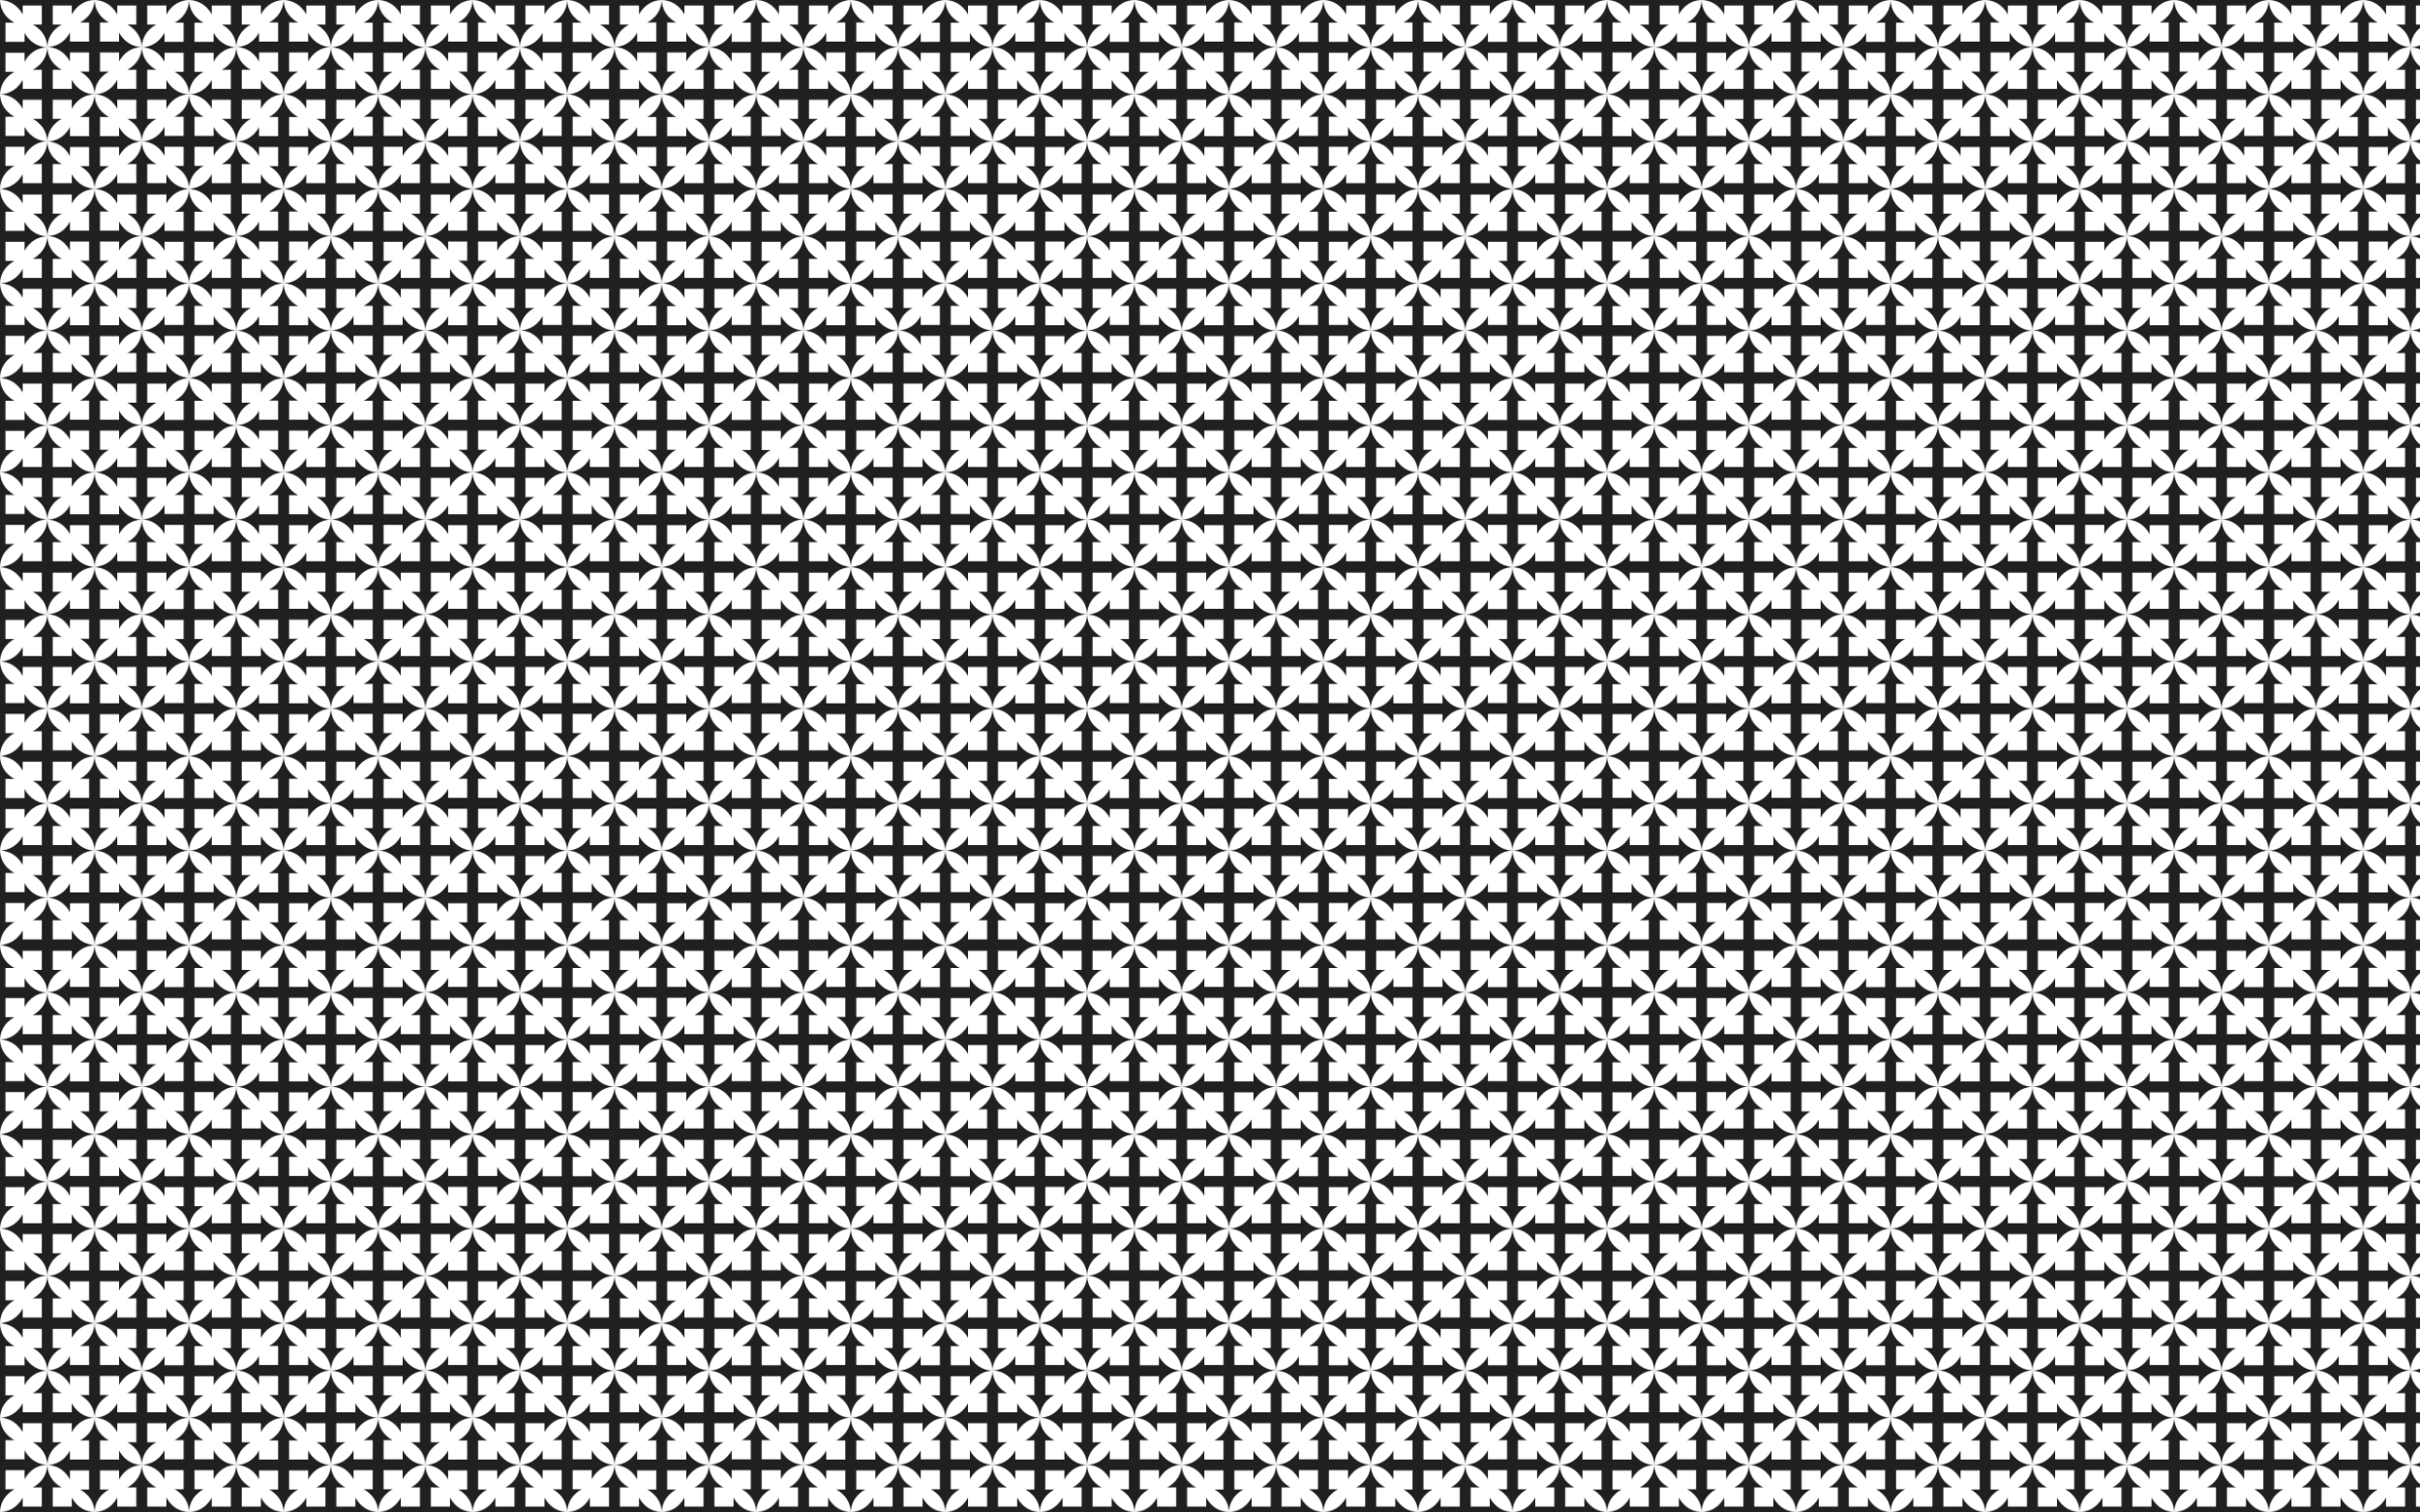
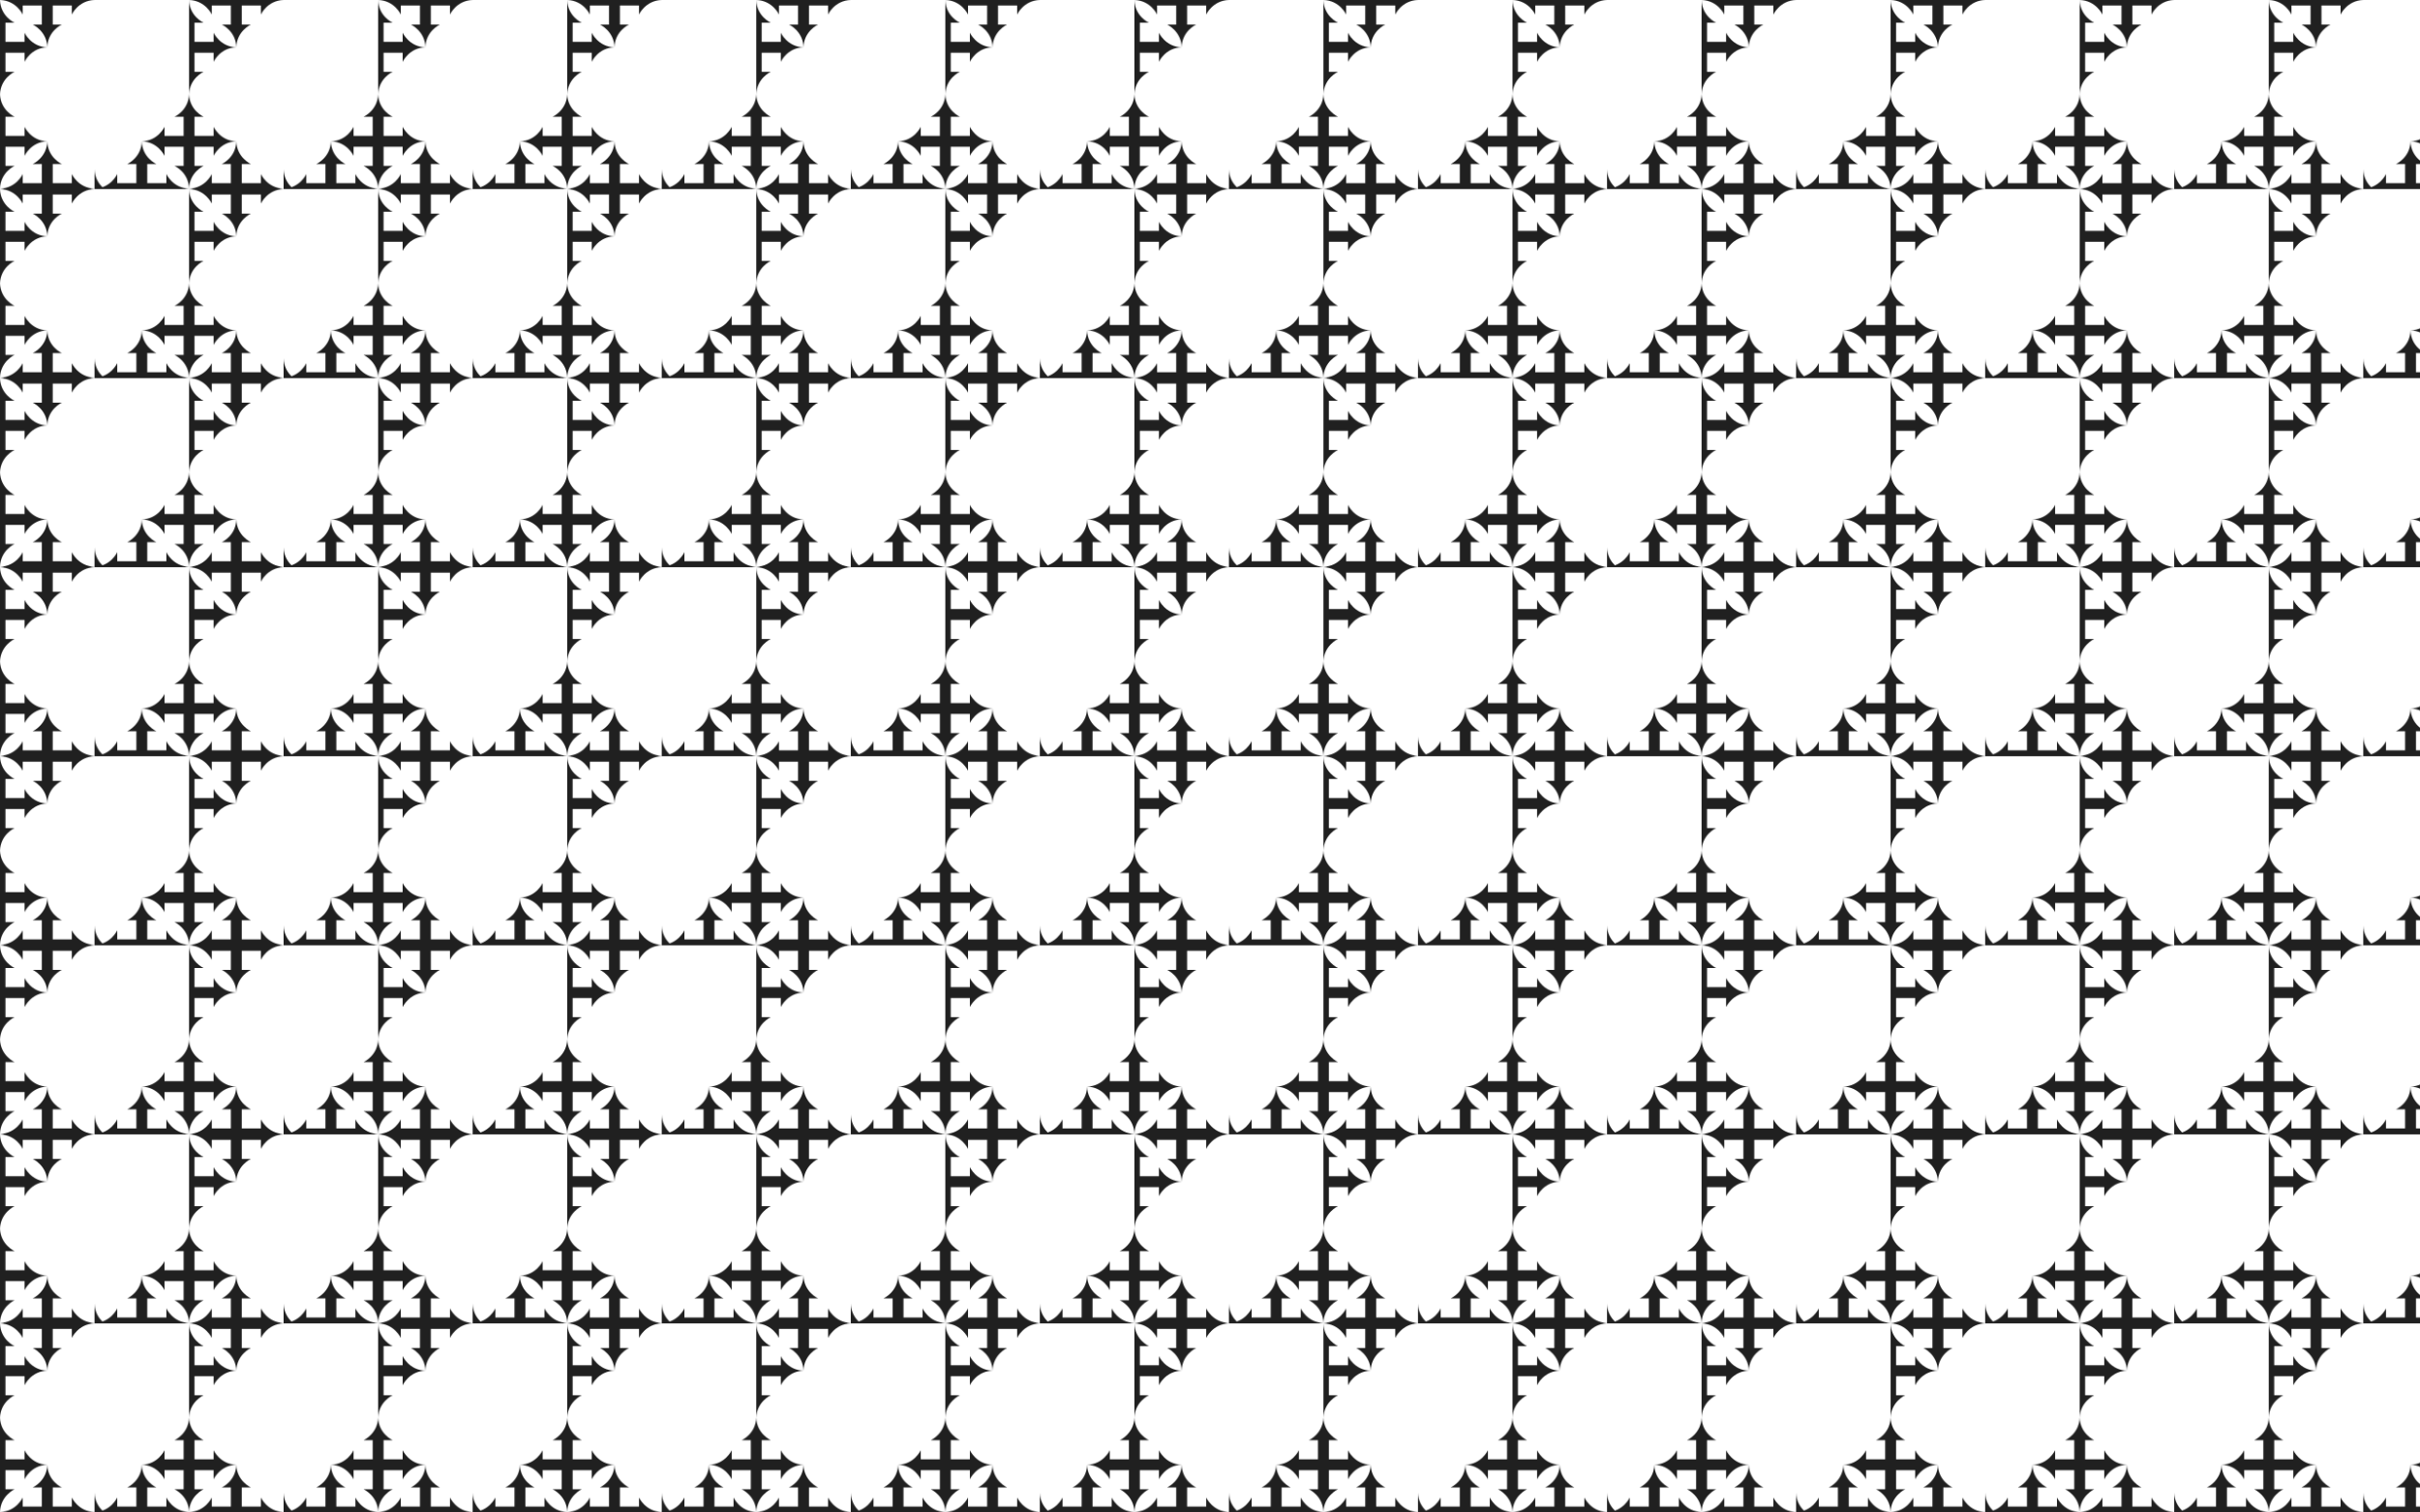
<svg xmlns="http://www.w3.org/2000/svg" enable-background="new 0 0 2560 1600" version="1.1" viewBox="0 0 2560 1600" xml:space="preserve">
  <pattern id="a" width="200" height="199.5" overflow="visible" patternUnits="userSpaceOnUse" viewBox="100 -399.25 200 199.5">
    <polygon points="100 -399.25 300 -399.25 300 -199.75 100 -199.75" fill="none" />
-     <path d="m200-200c-0.48 17.298-15.376 24.026-15.376 24.026h9.611v20.209h-20.207v-9.612s-6.728 14.899-24.026 15.378c17.298 0.48 24.026 15.376 24.026 15.376v-9.611h20.207v20.207h-9.611s14.897 6.729 15.376 24.027c-17.298-0.48-24.027-15.376-24.027-15.376v9.611h-20.207v-20.207h9.611s-14.897-6.728-15.376-24.026c-0.48 17.298-15.378 24.026-15.378 24.026h9.612v20.207h-20.209v-9.611s-6.728 14.897-24.026 15.376c17.298 0.48 24.026 15.376 24.026 15.376v-9.611h20.209v20.207h-9.612s14.899 6.728 15.378 24.026c0.48-17.298 15.376-24.026 15.376-24.026h-9.611v-20.207h20.207v9.611s6.729-14.897 24.027-15.376c-0.48 17.298-15.376 24.027-15.376 24.027h9.611v20.207h-20.207v-9.611s-6.728 14.897-24.026 15.376c17.298 0.48 24.026 15.378 24.026 15.378v-9.612h20.207v20.209h-9.611s14.897 6.728 15.376 24.026c0.48-17.298 15.376-24.026 15.376-24.026h-9.611v-20.209h20.207v9.612s6.728-14.899 24.026-15.378c-17.298-0.48-24.026-15.376-24.026-15.376v9.611h-20.207v-20.207h9.611s-14.897-6.729-15.376-24.027c17.298 0.48 24.027 15.376 24.027 15.376v-9.611h20.207v20.207h-9.611s14.897 6.728 15.376 24.026c0.48-17.298 15.378-24.026 15.378-24.026h-9.612v-20.207h20.209v9.611s6.728-14.897 24.026-15.376c-17.298-0.48-24.026-15.376-24.026-15.376v9.611h-20.209v-20.207h9.612s-14.899-6.728-15.378-24.026c-0.48 17.298-15.376 24.026-15.376 24.026h9.611v20.207h-20.207v-9.611s-6.729 14.897-24.027 15.376c0.48-17.298 15.376-24.027 15.376-24.027h-9.611v-20.207h20.207v9.611s6.728-14.897 24.026-15.376c-17.298-0.48-24.026-15.378-24.026-15.378v9.612h-20.207v-20.209h9.611s-14.897-6.728-15.376-24.026z" fill="#202020" />
+     <path d="m200-200c-0.48 17.298-15.376 24.026-15.376 24.026h9.611v20.209h-20.207v-9.612s-6.728 14.899-24.026 15.378c17.298 0.48 24.026 15.376 24.026 15.376v-9.611h20.207v20.207h-9.611s14.897 6.729 15.376 24.027c-17.298-0.48-24.027-15.376-24.027-15.376v9.611h-20.207v-20.207h9.611s-14.897-6.728-15.376-24.026c-0.48 17.298-15.378 24.026-15.378 24.026h9.612v20.207h-20.209v-9.611s-6.728 14.897-24.026 15.376c17.298 0.48 24.026 15.376 24.026 15.376v-9.611h20.209v20.207h-9.612s14.899 6.728 15.378 24.026c0.48-17.298 15.376-24.026 15.376-24.026h-9.611v-20.207h20.207v9.611s6.729-14.897 24.027-15.376c-0.48 17.298-15.376 24.027-15.376 24.027h9.611v20.207h-20.207v-9.611s-6.728 14.897-24.026 15.376c17.298 0.48 24.026 15.378 24.026 15.378v-9.612h20.207h-9.611s14.897 6.728 15.376 24.026c0.48-17.298 15.376-24.026 15.376-24.026h-9.611v-20.209h20.207v9.612s6.728-14.899 24.026-15.378c-17.298-0.48-24.026-15.376-24.026-15.376v9.611h-20.207v-20.207h9.611s-14.897-6.729-15.376-24.027c17.298 0.48 24.027 15.376 24.027 15.376v-9.611h20.207v20.207h-9.611s14.897 6.728 15.376 24.026c0.48-17.298 15.378-24.026 15.378-24.026h-9.612v-20.207h20.209v9.611s6.728-14.897 24.026-15.376c-17.298-0.48-24.026-15.376-24.026-15.376v9.611h-20.209v-20.207h9.612s-14.899-6.728-15.378-24.026c-0.48 17.298-15.376 24.026-15.376 24.026h9.611v20.207h-20.207v-9.611s-6.729 14.897-24.027 15.376c0.48-17.298 15.376-24.027 15.376-24.027h-9.611v-20.207h20.207v9.611s6.728-14.897 24.026-15.376c-17.298-0.48-24.026-15.378-24.026-15.378v9.612h-20.207v-20.209h9.611s-14.897-6.728-15.376-24.026z" fill="#202020" />
    <path d="m300-299.75c-0.48 17.298-15.376 24.026-15.376 24.026h9.611v20.209h-20.207v-9.612s-6.728 14.899-24.026 15.378c17.298 0.48 24.026 15.376 24.026 15.376v-9.611h20.207v20.207h-9.611s14.897 6.729 15.376 24.027c-17.298-0.48-24.027-15.376-24.027-15.376v9.611h-20.206v-20.207h9.611s-14.897-6.728-15.376-24.026c-0.48 17.298-15.378 24.026-15.378 24.026h9.612v20.207h-20.209v-9.611s-6.728 14.897-24.026 15.376c17.298 0.48 24.026 15.376 24.026 15.376v-9.611h20.209v20.207h-9.612s14.899 6.728 15.378 24.026c0.48-17.298 15.376-24.026 15.376-24.026h-9.611v-20.207h20.206v9.611s6.729-14.897 24.027-15.376c-0.48 17.298-15.376 24.027-15.376 24.027h9.611v20.207h-20.207v-9.611s-6.728 14.897-24.026 15.376c17.298 0.48 24.026 15.378 24.026 15.378v-9.612h20.207v20.209h-9.611s14.897 6.728 15.376 24.026c0.48-17.298 15.376-24.026 15.376-24.026h-9.611v-20.209h20.207v9.612s6.728-14.899 24.026-15.378c-17.298-0.48-24.026-15.376-24.026-15.376v9.611h-20.207v-20.207h9.611s-14.897-6.729-15.376-24.027c17.298 0.48 24.027 15.376 24.027 15.376v-9.611h20.206v20.207h-9.611s14.897 6.728 15.376 24.026c0.48-17.298 15.378-24.026 15.378-24.026h-9.612v-20.207h20.209v9.611s6.728-14.897 24.026-15.376c-17.298-0.48-24.026-15.376-24.026-15.376v9.611h-20.209v-20.207h9.612s-14.899-6.728-15.378-24.026c-0.48 17.298-15.376 24.026-15.376 24.026h9.611v20.207h-20.206v-9.611s-6.729 14.897-24.027 15.376c0.48-17.298 15.376-24.027 15.376-24.027h-9.611v-20.207h20.207v9.611s6.728-14.897 24.026-15.376c-17.298-0.48-24.026-15.378-24.026-15.378v9.612h-20.207v-20.209h9.611s-14.897-6.728-15.376-24.026z" fill="#202020" />
    <path d="m100-299.75c-0.48 17.298-15.376 24.026-15.376 24.026h9.611v20.209h-20.207v-9.612s-6.728 14.899-24.026 15.378c17.298 0.48 24.026 15.376 24.026 15.376v-9.611h20.207v20.207h-9.611s14.897 6.729 15.376 24.027c-17.298-0.48-24.027-15.376-24.027-15.376v9.611h-20.206v-20.207h9.611s-14.897-6.728-15.376-24.026c-0.48 17.298-15.378 24.026-15.378 24.026h9.612v20.207h-20.209v-9.611s-6.728 14.897-24.026 15.376c17.298 0.48 24.026 15.376 24.026 15.376v-9.611h20.209v20.207h-9.612s14.899 6.728 15.378 24.026c0.48-17.298 15.376-24.026 15.376-24.026h-9.611v-20.207h20.207v9.611s6.729-14.897 24.027-15.376c-0.48 17.298-15.376 24.027-15.376 24.027h9.611v20.207h-20.207v-9.611s-6.728 14.897-24.026 15.376c17.298 0.48 24.026 15.378 24.026 15.378v-9.612h20.207v20.209h-9.611s14.897 6.728 15.376 24.026c0.48-17.298 15.376-24.026 15.376-24.026h-9.611v-20.209h20.207v9.612s6.728-14.899 24.026-15.378c-17.298-0.48-24.026-15.376-24.026-15.376v9.611h-20.207v-20.207h9.611s-14.897-6.729-15.376-24.027c17.298 0.48 24.027 15.376 24.027 15.376v-9.611h20.207v20.207h-9.611s14.897 6.728 15.376 24.026c0.48-17.298 15.378-24.026 15.378-24.026h-9.612v-20.207h20.209v9.611s6.728-14.897 24.026-15.376c-17.298-0.48-24.026-15.376-24.026-15.376v9.611h-20.209v-20.207h9.612s-14.899-6.728-15.378-24.026c-0.48 17.298-15.376 24.026-15.376 24.026h9.611v20.207h-20.207v-9.611s-6.729 14.897-24.027 15.376c0.48-17.298 15.376-24.027 15.376-24.027h-9.611v-20.207h20.207v9.611s6.728-14.897 24.026-15.376c-17.298-0.48-24.026-15.378-24.026-15.378v9.612h-20.207v-20.209h9.611s-14.897-6.728-15.376-24.026z" fill="#202020" />
-     <path d="m200-399.5c-0.48 17.298-15.376 24.026-15.376 24.026h9.611v20.209h-20.207v-9.612s-6.728 14.899-24.026 15.378c17.298 0.48 24.026 15.376 24.026 15.376v-9.611h20.207v20.206h-9.611s14.897 6.729 15.376 24.027c-17.298-0.48-24.027-15.376-24.027-15.376v9.611h-20.207v-20.207h9.611s-14.897-6.728-15.376-24.026c-0.48 17.298-15.378 24.026-15.378 24.026h9.612v20.207h-20.209v-9.611s-6.728 14.897-24.026 15.376c17.298 0.48 24.026 15.376 24.026 15.376v-9.611h20.209v20.207h-9.612s14.899 6.728 15.378 24.026c0.48-17.298 15.376-24.026 15.376-24.026h-9.611v-20.207h20.207v9.611s6.729-14.897 24.027-15.376c-0.48 17.298-15.376 24.027-15.376 24.027h9.611v20.206h-20.207v-9.611s-6.728 14.897-24.026 15.376c17.298 0.48 24.026 15.378 24.026 15.378v-9.612h20.207v20.209h-9.611s14.897 6.728 15.376 24.026c0.48-17.298 15.376-24.026 15.376-24.026h-9.611v-20.209h20.207v9.612s6.728-14.899 24.026-15.378c-17.298-0.48-24.026-15.376-24.026-15.376v9.611h-20.207v-20.206h9.611s-14.897-6.729-15.376-24.027c17.298 0.48 24.027 15.376 24.027 15.376v-9.611h20.207v20.207h-9.611s14.897 6.728 15.376 24.026c0.48-17.298 15.378-24.026 15.378-24.026h-9.612v-20.207h20.209v9.611s6.728-14.897 24.026-15.376c-17.298-0.48-24.026-15.376-24.026-15.376v9.611h-20.209v-20.207h9.612s-14.899-6.728-15.378-24.026c-0.48 17.298-15.376 24.026-15.376 24.026h9.611v20.207h-20.207v-9.611s-6.729 14.897-24.027 15.376c0.48-17.298 15.376-24.027 15.376-24.027h-9.611v-20.206h20.207v9.611s6.728-14.897 24.026-15.376c-17.298-0.48-24.026-15.378-24.026-15.378v9.612h-20.207v-20.209h9.611s-14.897-6.728-15.376-24.026z" fill="#202020" />
-     <path d="m300-499.25c-0.48 17.298-15.376 24.026-15.376 24.026h9.611v20.209h-20.207v-9.612s-6.728 14.899-24.026 15.378c17.298 0.48 24.026 15.376 24.026 15.376v-9.611h20.207v20.206h-9.611s14.897 6.729 15.376 24.027c-17.298-0.48-24.027-15.376-24.027-15.376v9.611h-20.206v-20.207h9.611s-14.897-6.728-15.376-24.026c-0.48 17.298-15.378 24.026-15.378 24.026h9.612v20.207h-20.209v-9.611s-6.728 14.897-24.026 15.376c17.298 0.48 24.026 15.376 24.026 15.376v-9.611h20.209v20.207h-9.612s14.899 6.728 15.378 24.026c0.48-17.298 15.376-24.026 15.376-24.026h-9.611v-20.207h20.206v9.611s6.729-14.897 24.027-15.376c-0.48 17.298-15.376 24.027-15.376 24.027h9.611v20.206h-20.207v-9.611s-6.728 14.897-24.026 15.376c17.298 0.48 24.026 15.378 24.026 15.378v-9.612h20.207v20.209h-9.611s14.897 6.728 15.376 24.026c0.48-17.298 15.376-24.026 15.376-24.026h-9.611v-20.209h20.207v9.612s6.728-14.899 24.026-15.378c-17.298-0.48-24.026-15.376-24.026-15.376v9.611h-20.207v-20.206h9.611s-14.897-6.729-15.376-24.027c17.298 0.48 24.027 15.376 24.027 15.376v-9.611h20.206v20.207h-9.611s14.897 6.728 15.376 24.026c0.48-17.298 15.378-24.026 15.378-24.026h-9.612v-20.207h20.209v9.611s6.728-14.897 24.026-15.376c-17.298-0.48-24.026-15.376-24.026-15.376v9.611h-20.209v-20.207h9.612s-14.899-6.728-15.378-24.026c-0.48 17.298-15.376 24.026-15.376 24.026h9.611v20.207h-20.206v-9.611s-6.729 14.897-24.027 15.376c0.48-17.298 15.376-24.027 15.376-24.027h-9.611v-20.206h20.207v9.611s6.728-14.897 24.026-15.376c-17.298-0.48-24.026-15.378-24.026-15.378v9.612h-20.207v-20.209h9.611s-14.897-6.728-15.376-24.026z" fill="#202020" />
    <path d="m100-499.25c-0.48 17.298-15.376 24.026-15.376 24.026h9.611v20.209h-20.207v-9.612s-6.728 14.899-24.026 15.378c17.298 0.48 24.026 15.376 24.026 15.376v-9.611h20.207v20.206h-9.611s14.897 6.729 15.376 24.027c-17.298-0.48-24.027-15.376-24.027-15.376v9.611h-20.206v-20.207h9.611s-14.897-6.728-15.376-24.026c-0.48 17.298-15.378 24.026-15.378 24.026h9.612v20.207h-20.209v-9.611s-6.728 14.897-24.026 15.376c17.298 0.48 24.026 15.376 24.026 15.376v-9.611h20.209v20.207h-9.612s14.899 6.728 15.378 24.026c0.48-17.298 15.376-24.026 15.376-24.026h-9.611v-20.207h20.207v9.611s6.729-14.897 24.027-15.376c-0.48 17.298-15.376 24.027-15.376 24.027h9.611v20.206h-20.207v-9.611s-6.728 14.897-24.026 15.376c17.298 0.48 24.026 15.378 24.026 15.378v-9.612h20.207v20.209h-9.611s14.897 6.728 15.376 24.026c0.48-17.298 15.376-24.026 15.376-24.026h-9.611v-20.209h20.207v9.612s6.728-14.899 24.026-15.378c-17.298-0.48-24.026-15.376-24.026-15.376v9.611h-20.207v-20.206h9.611s-14.897-6.729-15.376-24.027c17.298 0.48 24.027 15.376 24.027 15.376v-9.611h20.207v20.207h-9.611s14.897 6.728 15.376 24.026c0.48-17.298 15.378-24.026 15.378-24.026h-9.612v-20.207h20.209v9.611s6.728-14.897 24.026-15.376c-17.298-0.48-24.026-15.376-24.026-15.376v9.611h-20.209v-20.207h9.612s-14.899-6.728-15.378-24.026c-0.48 17.298-15.376 24.026-15.376 24.026h9.611v20.207h-20.207v-9.611s-6.729 14.897-24.027 15.376c0.48-17.298 15.376-24.027 15.376-24.027h-9.611v-20.206h20.207v9.611s6.728-14.897 24.026-15.376c-17.298-0.48-24.026-15.378-24.026-15.378v9.612h-20.207v-20.209h9.611s-14.897-6.728-15.376-24.026z" fill="#202020" />
    <path d="m200-599c-0.48 17.298-15.376 24.026-15.376 24.026h9.611v20.209h-20.207v-9.612s-6.728 14.899-24.026 15.378c17.298 0.48 24.026 15.376 24.026 15.376v-9.611h20.207v20.206h-9.611s14.897 6.729 15.376 24.027c-17.298-0.48-24.027-15.376-24.027-15.376v9.611h-20.207v-20.207h9.611s-14.897-6.728-15.376-24.026c-0.48 17.298-15.378 24.026-15.378 24.026h9.612v20.207h-20.209v-9.611s-6.728 14.897-24.026 15.376c17.298 0.48 24.026 15.376 24.026 15.376v-9.611h20.209v20.207h-9.612s14.899 6.728 15.378 24.026c0.48-17.298 15.376-24.026 15.376-24.026h-9.611v-20.207h20.207v9.611s6.729-14.897 24.027-15.376c-0.48 17.298-15.376 24.027-15.376 24.027h9.611v20.206h-20.207v-9.611s-6.728 14.897-24.026 15.376c17.298 0.48 24.026 15.378 24.026 15.378v-9.612h20.207v20.209h-9.611s14.897 6.728 15.376 24.026c0.48-17.298 15.376-24.026 15.376-24.026h-9.611v-20.209h20.207v9.612s6.728-14.899 24.026-15.378c-17.298-0.48-24.026-15.376-24.026-15.376v9.611h-20.207v-20.206h9.611s-14.897-6.729-15.376-24.027c17.298 0.48 24.027 15.376 24.027 15.376v-9.611h20.207v20.207h-9.611s14.897 6.728 15.376 24.026c0.48-17.298 15.378-24.026 15.378-24.026h-9.612v-20.207h20.209v9.611s6.728-14.897 24.026-15.376c-17.298-0.48-24.026-15.376-24.026-15.376v9.611h-20.209v-20.207h9.612s-14.899-6.728-15.378-24.026c-0.48 17.298-15.376 24.026-15.376 24.026h9.611v20.207h-20.207v-9.611s-6.729 14.897-24.027 15.376c0.48-17.298 15.376-24.027 15.376-24.027h-9.611v-20.206h20.207v9.611s6.728-14.897 24.026-15.376c-17.298-0.48-24.026-15.378-24.026-15.378v9.612h-20.207v-20.209h9.611s-14.897-6.728-15.376-24.026z" fill="#202020" />
  </pattern>
  <rect width="2560" height="1600" fill="url(#a)" />
</svg>